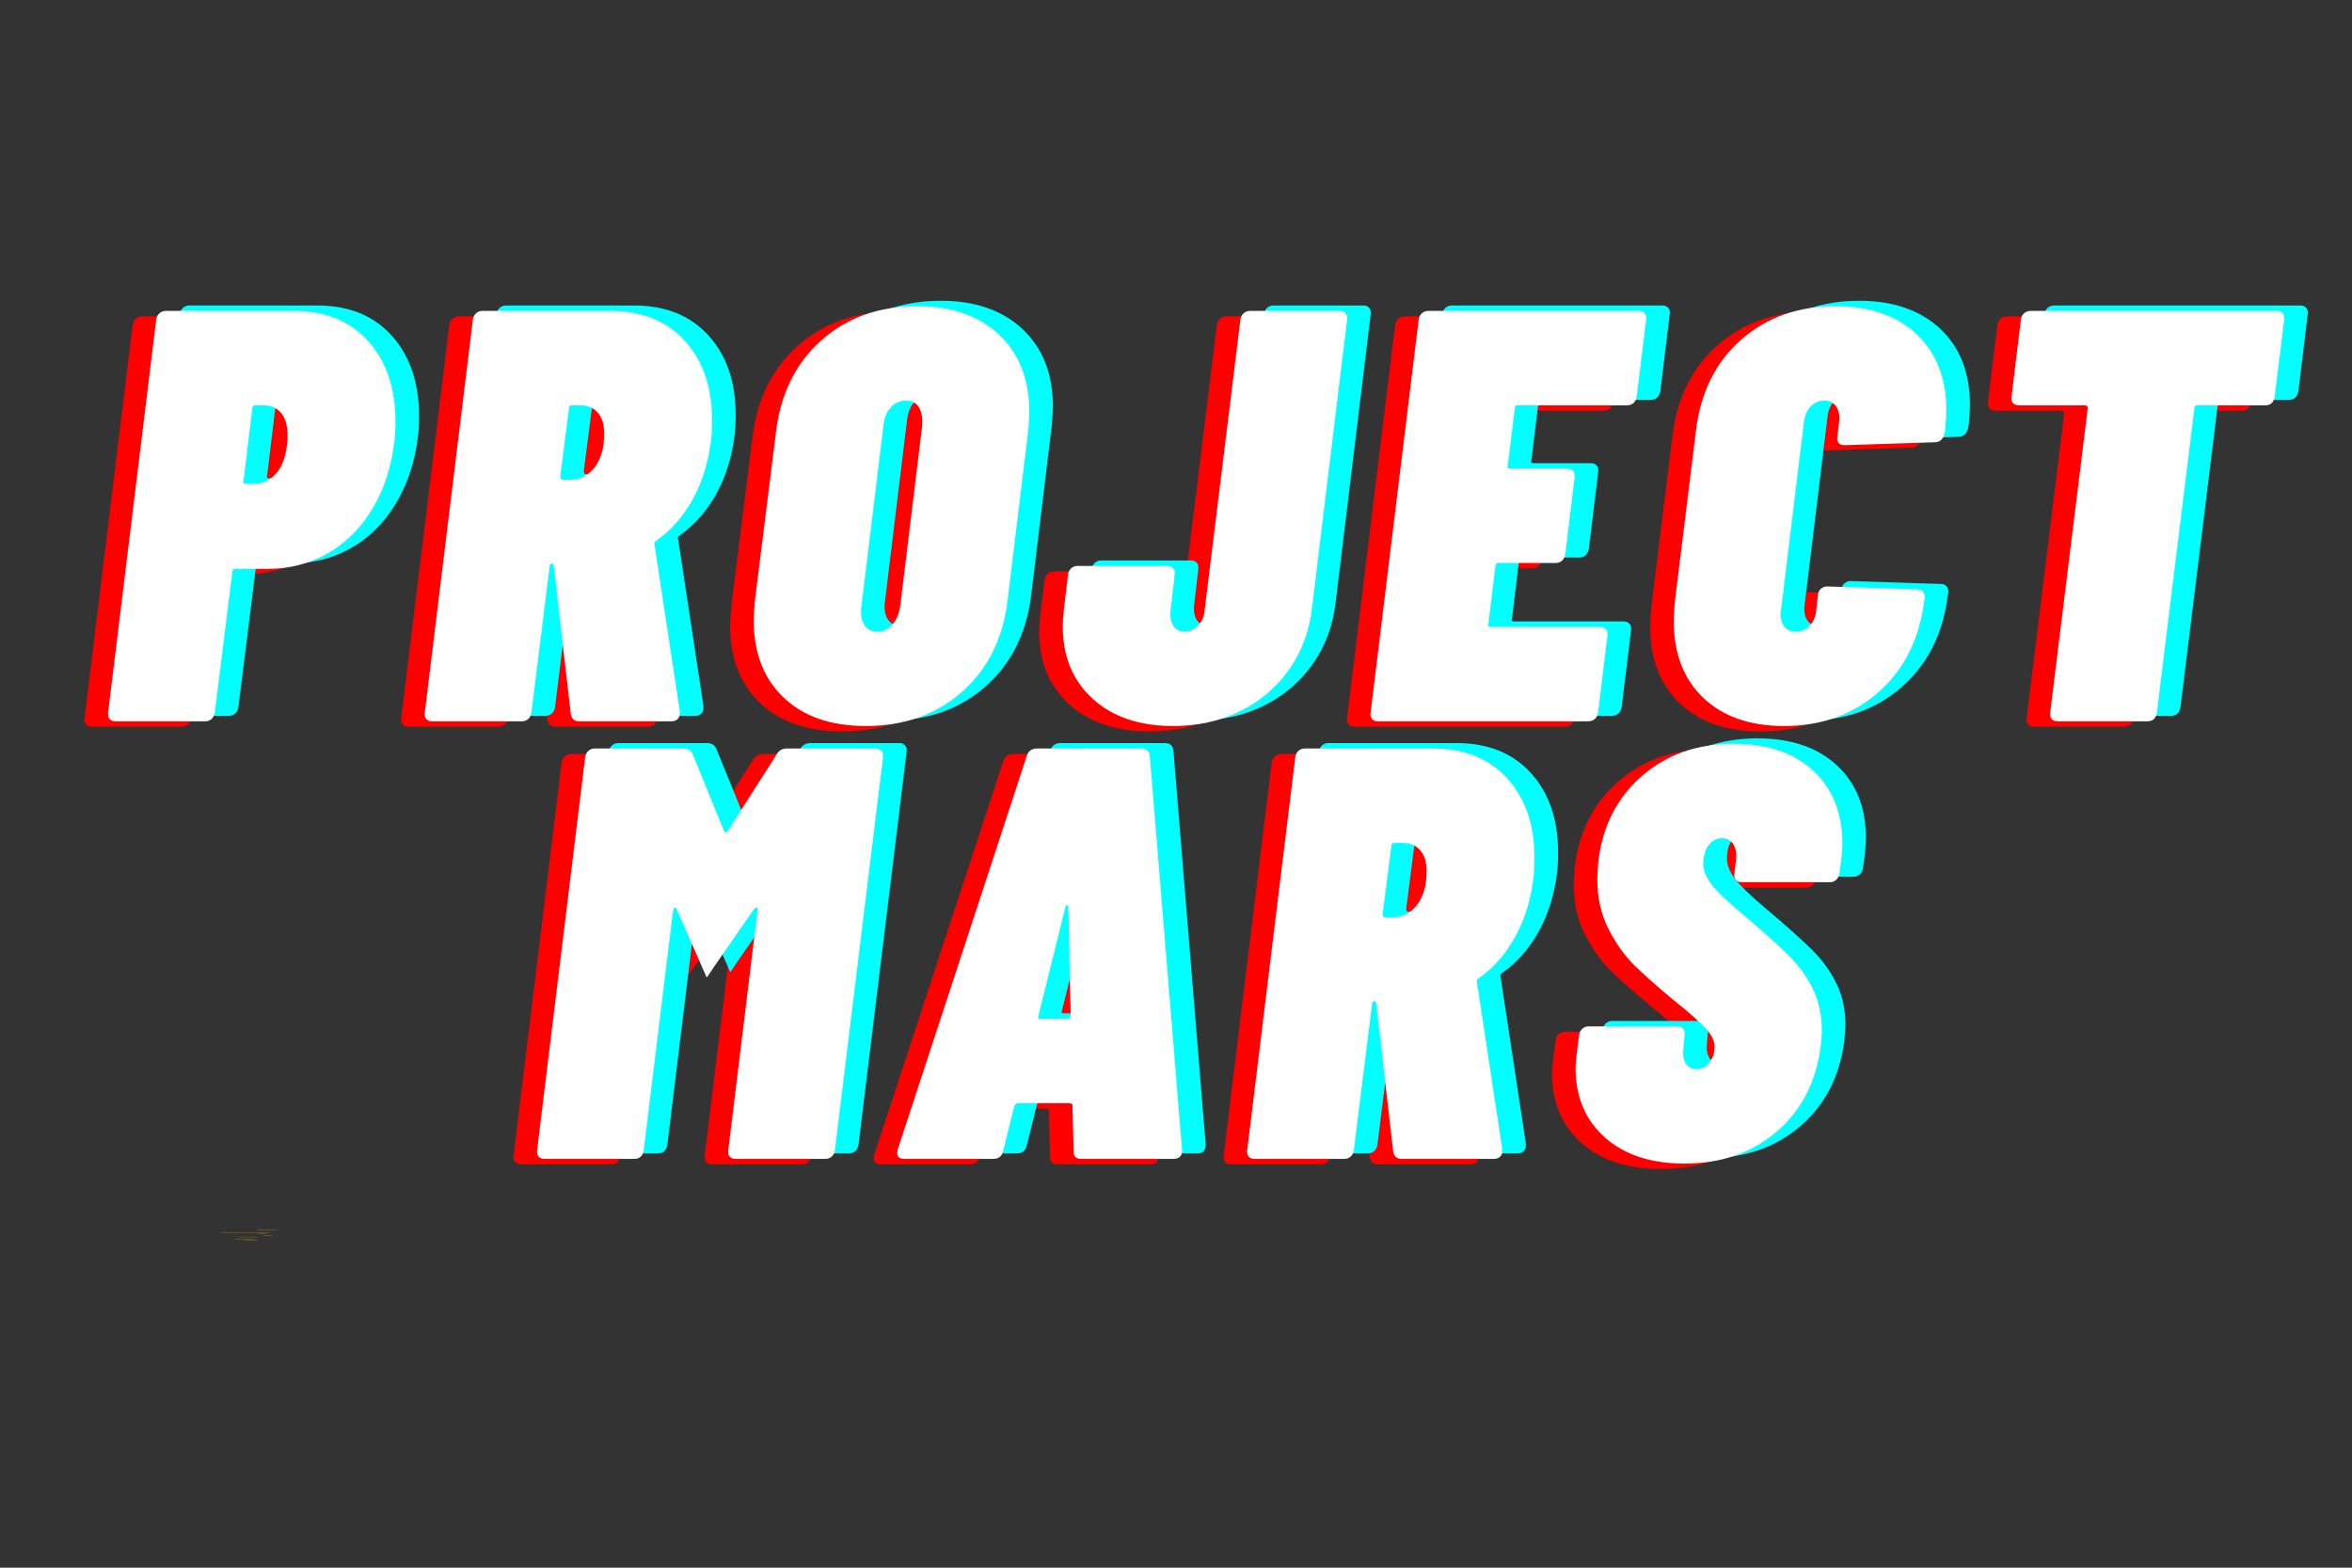
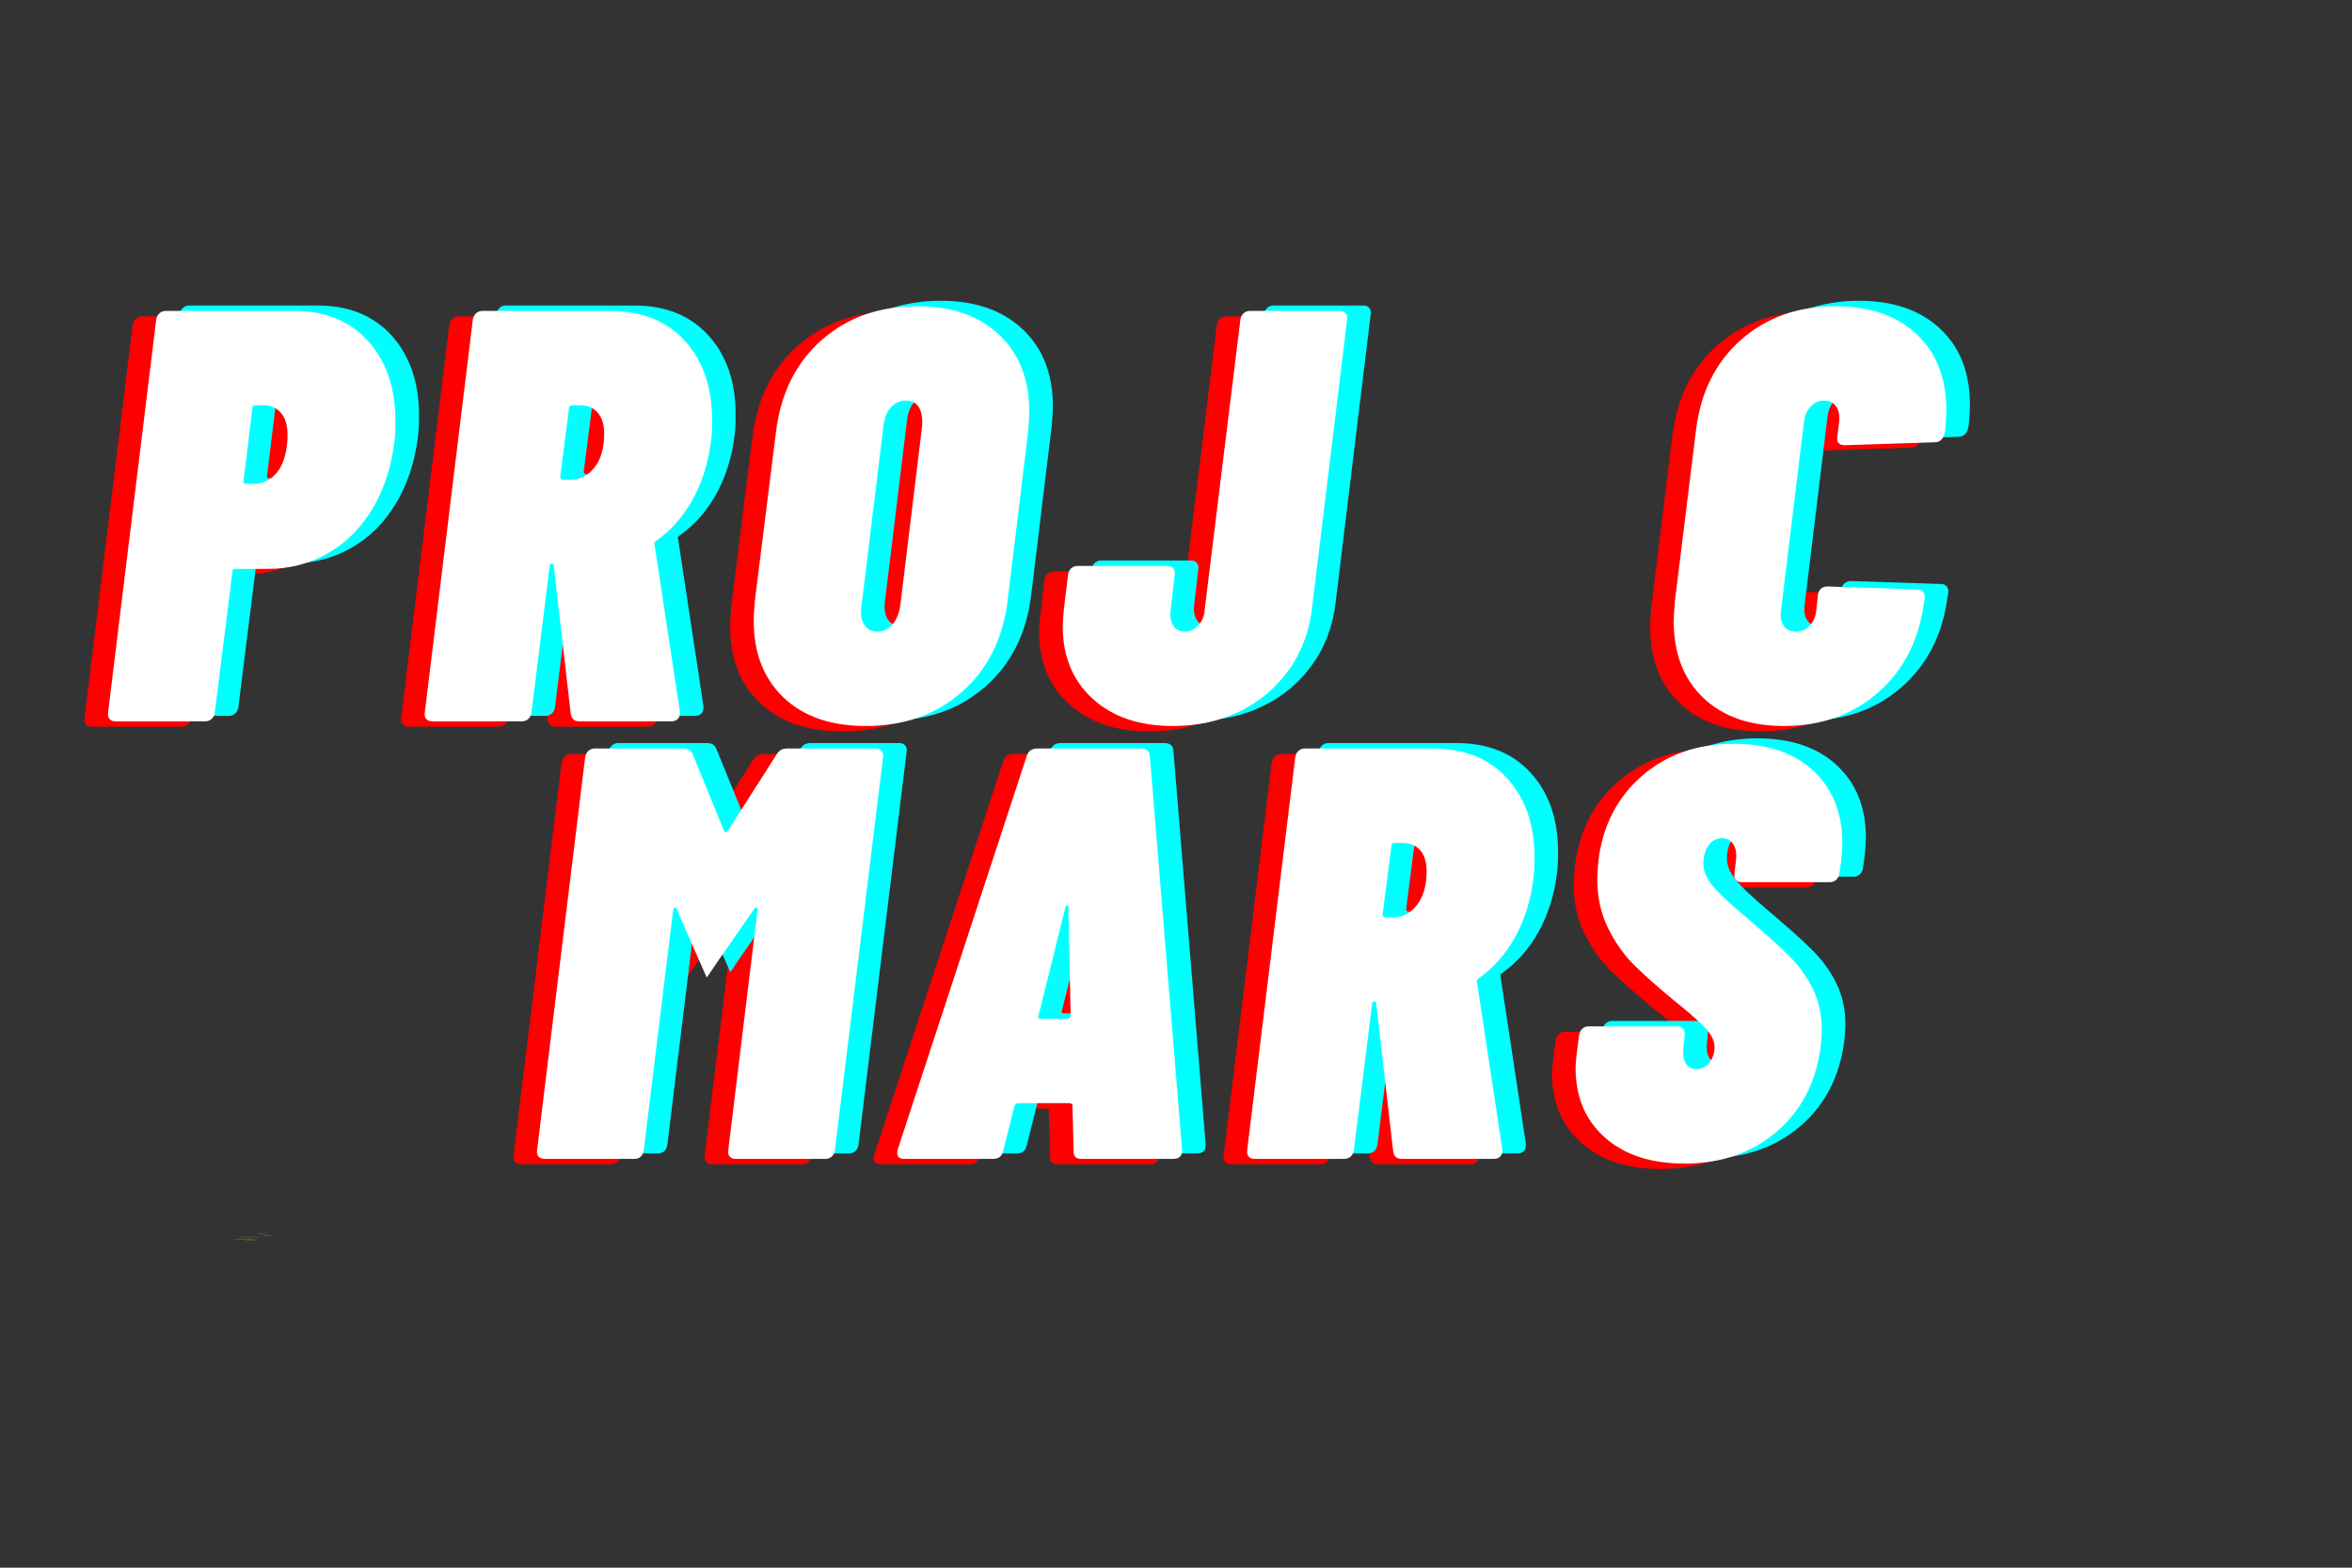
<svg xmlns="http://www.w3.org/2000/svg" xmlns:xlink="http://www.w3.org/1999/xlink" width="850.5pt" height="567pt" viewBox="0 0 850.5 567" version="1.2">
  <rect x="0" y="0" width="850.5" height="567" fill="#333333" stroke="none" />
  <defs>
    <g>
      <symbol overflow="visible" id="glyph0-0">
        <path style="stroke:none;" d="M -4.031 -1.062 C -4.031 -0.352 -3.75 0 -3.188 0 L 86.516 0 C 87.078 0 87.5 -0.352 87.781 -1.062 L 105.797 -147.359 C 105.797 -148.066 105.445 -148.422 104.75 -148.422 L 15.047 -148.422 C 14.348 -148.422 14 -148.066 14 -147.359 Z M 36.891 -54.922 C 36.047 -54.922 35.375 -55.203 34.875 -55.766 C 34.383 -56.328 34.207 -57.102 34.344 -58.094 L 34.344 -59.156 C 35.051 -64.812 36.816 -69.301 39.641 -72.625 C 42.473 -75.945 46.223 -79.301 50.891 -82.688 C 53.859 -84.812 56.117 -86.648 57.672 -88.203 C 59.223 -89.754 60.141 -91.664 60.422 -93.938 C 60.711 -96.051 60.43 -97.707 59.578 -98.906 C 58.734 -100.113 57.391 -100.719 55.547 -100.719 C 53.43 -100.719 51.703 -99.973 50.359 -98.484 C 49.016 -97.004 48.203 -95.203 47.922 -93.078 C 47.492 -91.242 46.289 -90.328 44.312 -90.328 L 23.109 -91.172 C 22.117 -91.172 21.375 -91.348 20.875 -91.703 C 20.383 -92.055 20.211 -92.516 20.359 -93.078 C 21.484 -102.973 25.688 -111.031 32.969 -117.25 C 40.25 -123.469 49.117 -126.578 59.578 -126.578 C 68.766 -126.578 75.938 -124.207 81.094 -119.469 C 86.258 -114.738 88.844 -108.273 88.844 -100.078 C 88.844 -97.953 88.77 -96.328 88.625 -95.203 C 87.781 -88.836 85.941 -83.852 83.109 -80.25 C 80.285 -76.645 76.473 -73.078 71.672 -69.547 C 68.422 -67.285 65.977 -65.27 64.344 -63.5 C 62.719 -61.738 61.766 -59.656 61.484 -57.25 C 61.203 -55.695 60.07 -54.922 58.094 -54.922 Z M 43.25 -18.234 C 39.57 -18.234 36.602 -19.363 34.344 -21.625 C 32.082 -23.883 30.953 -26.852 30.953 -30.531 C 30.953 -35.195 32.473 -39.082 35.516 -42.188 C 38.555 -45.301 42.266 -46.859 46.641 -46.859 C 50.316 -46.859 53.285 -45.758 55.547 -43.562 C 57.805 -41.375 58.938 -38.441 58.938 -34.766 C 58.938 -30.109 57.379 -26.188 54.266 -23 C 51.16 -19.82 47.488 -18.234 43.25 -18.234 Z M 43.25 -18.234 " />
      </symbol>
      <symbol overflow="visible" id="glyph0-1">
        <path style="stroke:none;" d="M 68.484 -148.422 C 79.797 -148.422 88.738 -144.781 95.312 -137.5 C 101.883 -130.219 105.172 -120.57 105.172 -108.562 C 105.172 -105.164 105.031 -102.551 104.75 -100.719 C 103.613 -91.664 100.957 -83.676 96.781 -76.75 C 92.613 -69.82 87.242 -64.484 80.672 -60.734 C 74.098 -56.992 66.852 -55.125 58.938 -55.125 L 47.281 -55.125 C 46.57 -55.125 46.219 -54.77 46.219 -54.062 L 39.859 -3.188 C 39.723 -2.195 39.332 -1.414 38.688 -0.844 C 38.051 -0.281 37.312 0 36.469 0 L 3.812 0 C 2.969 0 2.297 -0.281 1.797 -0.844 C 1.305 -1.414 1.129 -2.195 1.266 -3.188 L 18.656 -145.234 C 18.801 -146.223 19.191 -147 19.828 -147.562 C 20.461 -148.133 21.203 -148.422 22.047 -148.422 Z M 53.859 -85.875 C 56.961 -85.875 59.609 -87.039 61.797 -89.375 C 63.992 -91.707 65.375 -95.203 65.938 -99.859 C 66.082 -100.711 66.156 -101.914 66.156 -103.469 C 66.156 -107 65.375 -109.68 63.812 -111.516 C 62.258 -113.359 60.141 -114.281 57.453 -114.281 L 54.484 -114.281 C 53.785 -114.281 53.438 -113.926 53.438 -113.219 L 50.25 -86.938 C 49.969 -86.227 50.25 -85.875 51.094 -85.875 Z M 53.859 -85.875 " />
      </symbol>
      <symbol overflow="visible" id="glyph0-2">
        <path style="stroke:none;" d="M 57.453 0 C 55.766 0 54.773 -0.914 54.484 -2.75 L 48.344 -56.188 C 48.344 -56.75 48.129 -57.031 47.703 -57.031 C 47.141 -57.031 46.859 -56.676 46.859 -55.969 L 40.281 -3.188 C 40.145 -2.195 39.758 -1.414 39.125 -0.844 C 38.488 -0.281 37.742 0 36.891 0 L 4.234 0 C 3.391 0 2.719 -0.281 2.219 -0.844 C 1.727 -1.414 1.555 -2.195 1.703 -3.188 L 19.078 -145.234 C 19.223 -146.223 19.613 -147 20.25 -147.562 C 20.883 -148.133 21.625 -148.422 22.469 -148.422 L 68.906 -148.422 C 80.219 -148.422 89.16 -144.816 95.734 -137.609 C 102.305 -130.398 105.594 -120.859 105.594 -108.984 C 105.594 -105.586 105.453 -102.973 105.172 -101.141 C 104.18 -93.367 101.988 -86.406 98.594 -80.25 C 95.195 -74.102 90.816 -69.125 85.453 -65.312 C 84.742 -64.883 84.531 -64.391 84.812 -63.828 L 93.938 -3.609 L 93.938 -2.75 C 93.938 -1.906 93.648 -1.234 93.078 -0.734 C 92.516 -0.242 91.812 0 90.969 0 Z M 54.922 -114.281 C 54.211 -114.281 53.859 -113.926 53.859 -113.219 L 50.672 -88.422 C 50.672 -87.711 51.023 -87.359 51.734 -87.359 L 54.484 -87.359 C 57.879 -87.359 60.742 -88.844 63.078 -91.812 C 65.41 -94.781 66.578 -98.879 66.578 -104.109 C 66.578 -107.359 65.797 -109.863 64.234 -111.625 C 62.68 -113.395 60.566 -114.281 57.891 -114.281 Z M 54.922 -114.281 " />
      </symbol>
      <symbol overflow="visible" id="glyph0-3">
        <path style="stroke:none;" d="M 45.375 1.703 C 32.789 1.703 22.895 -1.723 15.688 -8.578 C 8.477 -15.441 4.875 -24.738 4.875 -36.469 C 4.875 -37.883 5.016 -40.285 5.297 -43.672 L 12.938 -104.75 C 14.633 -118.594 20.109 -129.613 29.359 -137.812 C 38.617 -146.02 50.176 -150.125 64.031 -150.125 C 76.469 -150.125 86.328 -146.691 93.609 -139.828 C 100.891 -132.973 104.531 -123.68 104.531 -111.953 C 104.531 -110.535 104.391 -108.133 104.109 -104.75 L 96.688 -43.672 C 94.988 -29.828 89.473 -18.801 80.141 -10.594 C 70.816 -2.395 59.227 1.703 45.375 1.703 Z M 49.609 -32.438 C 51.734 -32.438 53.535 -33.285 55.016 -34.984 C 56.504 -36.68 57.461 -39.016 57.891 -41.984 L 65.734 -106.438 C 66.016 -109.406 65.66 -111.738 64.672 -113.438 C 63.68 -115.133 62.125 -115.984 60 -115.984 C 57.738 -115.984 55.863 -115.133 54.375 -113.438 C 52.895 -111.738 52.016 -109.406 51.734 -106.438 L 43.891 -41.984 C 43.742 -41.422 43.672 -40.645 43.672 -39.656 C 43.672 -37.383 44.203 -35.613 45.266 -34.344 C 46.328 -33.07 47.773 -32.438 49.609 -32.438 Z M 49.609 -32.438 " />
      </symbol>
      <symbol overflow="visible" id="glyph0-4">
        <path style="stroke:none;" d="M 41.984 1.703 C 29.828 1.703 20.145 -1.582 12.938 -8.156 C 5.727 -14.727 2.125 -23.457 2.125 -34.344 C 2.125 -35.758 2.266 -37.879 2.547 -40.703 L 4.031 -53.016 C 4.164 -53.992 4.551 -54.766 5.188 -55.328 C 5.832 -55.898 6.578 -56.188 7.422 -56.188 L 40.078 -56.188 C 40.922 -56.188 41.586 -55.898 42.078 -55.328 C 42.578 -54.766 42.758 -53.992 42.625 -53.016 L 41.141 -40.281 C 40.848 -38.02 41.16 -36.145 42.078 -34.656 C 43.004 -33.176 44.383 -32.438 46.219 -32.438 C 48.062 -32.438 49.688 -33.176 51.094 -34.656 C 52.508 -36.145 53.289 -38.02 53.438 -40.281 L 66.359 -145.234 C 66.504 -146.223 66.895 -147 67.531 -147.562 C 68.164 -148.133 68.91 -148.422 69.766 -148.422 L 102.406 -148.422 C 103.258 -148.422 103.93 -148.133 104.422 -147.562 C 104.922 -147 105.098 -146.223 104.953 -145.234 L 92.234 -40.703 C 91.242 -32.367 88.453 -24.984 83.859 -18.547 C 79.266 -12.117 73.363 -7.133 66.156 -3.594 C 58.945 -0.062 50.891 1.703 41.984 1.703 Z M 41.984 1.703 " />
      </symbol>
      <symbol overflow="visible" id="glyph0-5">
-         <path style="stroke:none;" d="M 97.953 -117.469 C 97.816 -116.477 97.43 -115.695 96.797 -115.125 C 96.16 -114.562 95.348 -114.281 94.359 -114.281 L 54.922 -114.281 C 54.211 -114.281 53.859 -113.926 53.859 -113.219 L 51.312 -92.453 C 51.031 -91.742 51.312 -91.391 52.156 -91.391 L 72.734 -91.391 C 73.723 -91.391 74.461 -91.102 74.953 -90.531 C 75.441 -89.969 75.617 -89.191 75.484 -88.203 L 72.094 -60.422 C 71.664 -58.305 70.461 -57.25 68.484 -57.25 L 47.922 -57.25 C 47.211 -57.25 46.859 -56.895 46.859 -56.188 L 44.312 -35.203 C 44.031 -34.492 44.312 -34.141 45.156 -34.141 L 84.594 -34.141 C 85.582 -34.141 86.32 -33.852 86.812 -33.281 C 87.312 -32.719 87.492 -31.941 87.359 -30.953 L 83.969 -3.188 C 83.82 -2.195 83.43 -1.414 82.797 -0.844 C 82.16 -0.281 81.348 0 80.359 0 L 4.234 0 C 3.391 0 2.719 -0.281 2.219 -0.844 C 1.727 -1.414 1.555 -2.195 1.703 -3.188 L 19.078 -145.234 C 19.223 -146.223 19.613 -147 20.25 -147.562 C 20.883 -148.133 21.625 -148.422 22.469 -148.422 L 98.594 -148.422 C 99.582 -148.422 100.32 -148.133 100.812 -147.562 C 101.312 -147 101.488 -146.223 101.344 -145.234 Z M 97.953 -117.469 " />
-       </symbol>
+         </symbol>
      <symbol overflow="visible" id="glyph0-6">
        <path style="stroke:none;" d="M 44.734 1.703 C 32.441 1.703 22.723 -1.688 15.578 -8.469 C 8.441 -15.258 4.875 -24.52 4.875 -36.25 C 4.875 -37.664 5.016 -40.07 5.297 -43.469 L 12.938 -105.375 C 14.633 -119.094 20.078 -129.977 29.266 -138.031 C 38.453 -146.094 49.828 -150.125 63.391 -150.125 C 75.691 -150.125 85.445 -146.766 92.656 -140.047 C 99.863 -133.328 103.469 -124.102 103.469 -112.375 C 103.469 -111.102 103.328 -108.77 103.047 -105.375 L 102.828 -104.312 C 102.691 -103.32 102.305 -102.508 101.672 -101.875 C 101.035 -101.238 100.289 -100.922 99.438 -100.922 L 66.797 -99.859 C 64.672 -99.859 63.75 -100.848 64.031 -102.828 L 64.672 -108.141 C 64.953 -110.535 64.598 -112.441 63.609 -113.859 C 62.617 -115.273 61.207 -115.984 59.375 -115.984 C 57.395 -115.984 55.734 -115.273 54.391 -113.859 C 53.047 -112.441 52.234 -110.535 51.953 -108.141 L 43.672 -40.078 C 43.391 -37.816 43.707 -35.977 44.625 -34.562 C 45.551 -33.145 47.004 -32.438 48.984 -32.438 C 50.961 -32.438 52.617 -33.109 53.953 -34.453 C 55.297 -35.797 56.113 -37.672 56.406 -40.078 L 57.031 -45.797 C 57.176 -46.785 57.566 -47.523 58.203 -48.016 C 58.836 -48.516 59.578 -48.766 60.422 -48.766 L 92.875 -47.703 C 93.863 -47.703 94.602 -47.383 95.094 -46.75 C 95.594 -46.113 95.77 -45.301 95.625 -44.312 L 95.422 -43.469 C 93.723 -29.758 88.242 -18.801 78.984 -10.594 C 69.723 -2.395 58.305 1.703 44.734 1.703 Z M 44.734 1.703 " />
      </symbol>
      <symbol overflow="visible" id="glyph0-7">
-         <path style="stroke:none;" d="M 110.047 -148.422 C 110.891 -148.422 111.555 -148.133 112.047 -147.562 C 112.547 -147 112.727 -146.223 112.594 -145.234 L 109.203 -117.469 C 109.055 -116.477 108.695 -115.695 108.125 -115.125 C 107.562 -114.562 106.785 -114.281 105.797 -114.281 L 81.203 -114.281 C 80.492 -114.281 80.141 -113.926 80.141 -113.219 L 66.578 -3.188 C 66.43 -2.195 66.078 -1.414 65.516 -0.844 C 64.953 -0.281 64.176 0 63.188 0 L 30.75 0 C 29.758 0 29.016 -0.281 28.516 -0.844 C 28.023 -1.414 27.848 -2.195 27.984 -3.188 L 41.562 -113.219 C 41.562 -113.926 41.207 -114.281 40.5 -114.281 L 16.75 -114.281 C 15.758 -114.281 15.016 -114.562 14.516 -115.125 C 14.023 -115.695 13.852 -116.477 14 -117.469 L 17.391 -145.234 C 17.523 -146.223 17.91 -147 18.547 -147.562 C 19.18 -148.133 19.992 -148.422 20.984 -148.422 Z M 110.047 -148.422 " />
-       </symbol>
+         </symbol>
      <symbol overflow="visible" id="glyph0-8">
        <path style="stroke:none;" d="M 87.141 -146.094 C 87.992 -147.645 89.27 -148.422 90.969 -148.422 L 123.188 -148.422 C 124.039 -148.422 124.711 -148.133 125.203 -147.562 C 125.703 -147 125.879 -146.223 125.734 -145.234 L 108.344 -3.188 C 108.207 -2.195 107.82 -1.414 107.188 -0.844 C 106.551 -0.281 105.805 0 104.953 0 L 72.297 0 C 71.453 0 70.781 -0.281 70.281 -0.844 C 69.789 -1.414 69.617 -2.195 69.766 -3.188 L 80.359 -89.906 C 80.504 -90.469 80.398 -90.785 80.047 -90.859 C 79.691 -90.93 79.375 -90.754 79.094 -90.328 L 64.672 -69.547 L 62.125 -65.734 L 61.906 -65.734 L 51.094 -90.328 C 50.957 -90.754 50.75 -90.93 50.469 -90.859 C 50.188 -90.785 49.973 -90.469 49.828 -89.906 L 39.219 -3.188 C 39.082 -2.195 38.727 -1.414 38.156 -0.844 C 37.594 -0.281 36.816 0 35.828 0 L 3.391 0 C 2.398 0 1.656 -0.281 1.156 -0.844 C 0.664 -1.414 0.492 -2.195 0.641 -3.188 L 18.016 -145.234 C 18.16 -146.223 18.551 -147 19.188 -147.562 C 19.82 -148.133 20.566 -148.422 21.422 -148.422 L 53.641 -148.422 C 55.336 -148.422 56.469 -147.645 57.031 -146.094 L 68.281 -118.531 C 68.562 -117.957 68.984 -117.957 69.547 -118.531 Z M 87.141 -146.094 " />
      </symbol>
      <symbol overflow="visible" id="glyph0-9">
        <path style="stroke:none;" d="M 65.938 0 C 63.957 0 63.039 -0.988 63.188 -2.969 L 62.766 -19.078 C 62.898 -19.359 62.828 -19.602 62.547 -19.812 C 62.266 -20.031 61.984 -20.141 61.703 -20.141 L 43.25 -20.141 C 42.539 -20.141 42.047 -19.785 41.766 -19.078 L 37.734 -2.969 C 37.316 -0.988 36.117 0 34.141 0 L 1.906 0 C -0.207 0 -0.984 -1.129 -0.422 -3.391 L 46.219 -145.672 C 46.789 -147.504 48.066 -148.422 50.047 -148.422 L 87.562 -148.422 C 89.539 -148.422 90.602 -147.504 90.75 -145.672 L 102.406 -3.391 L 102.406 -2.969 C 102.406 -0.988 101.348 0 99.234 0 Z M 50.469 -51.734 C 50.188 -51.023 50.395 -50.672 51.094 -50.672 L 61.062 -50.672 C 61.488 -50.672 61.844 -51.023 62.125 -51.734 L 61.281 -90.969 C 61.281 -91.531 61.102 -91.773 60.75 -91.703 C 60.395 -91.629 60.219 -91.383 60.219 -90.969 Z M 50.469 -51.734 " />
      </symbol>
      <symbol overflow="visible" id="glyph0-10">
        <path style="stroke:none;" d="M 44.109 1.703 C 31.953 1.703 22.336 -1.441 15.266 -7.734 C 8.203 -14.023 4.672 -22.398 4.672 -32.859 C 4.672 -33.848 4.812 -35.617 5.094 -38.172 L 5.938 -44.734 C 6.082 -45.723 6.473 -46.5 7.109 -47.062 C 7.742 -47.633 8.484 -47.922 9.328 -47.922 L 41.562 -47.922 C 42.406 -47.922 43.07 -47.633 43.562 -47.062 C 44.062 -46.5 44.242 -45.723 44.109 -44.734 L 43.672 -40.078 C 43.391 -37.816 43.672 -35.977 44.516 -34.562 C 45.367 -33.145 46.645 -32.438 48.344 -32.438 C 50.176 -32.438 51.727 -33.211 53 -34.766 C 54.281 -36.328 54.922 -38.238 54.922 -40.5 C 54.922 -42.613 53.895 -44.801 51.844 -47.062 C 49.789 -49.332 45.867 -52.797 40.078 -57.453 C 34.422 -62.117 29.754 -66.254 26.078 -69.859 C 22.398 -73.461 19.219 -77.914 16.531 -83.219 C 13.852 -88.52 12.516 -94.562 12.516 -101.344 C 12.516 -102.625 12.656 -104.816 12.938 -107.922 C 14.488 -120.504 19.719 -130.68 28.625 -138.453 C 37.531 -146.234 48.625 -150.125 61.906 -150.125 C 74.062 -150.125 83.641 -146.867 90.641 -140.359 C 97.641 -133.859 101.141 -125.098 101.141 -114.078 C 101.141 -112.805 101 -110.754 100.719 -107.922 L 100.078 -103.266 C 99.93 -102.273 99.539 -101.492 98.906 -100.922 C 98.27 -100.359 97.531 -100.078 96.688 -100.078 L 64.672 -100.078 C 63.816 -100.078 63.141 -100.359 62.641 -100.922 C 62.148 -101.492 61.977 -102.273 62.125 -103.266 L 62.766 -108.766 C 62.898 -110.891 62.508 -112.625 61.594 -113.969 C 60.676 -115.312 59.367 -115.984 57.672 -115.984 C 55.691 -115.984 54.066 -115.133 52.797 -113.438 C 51.523 -111.738 50.891 -109.477 50.891 -106.656 C 50.891 -104.25 51.879 -101.773 53.859 -99.234 C 55.836 -96.691 59.508 -93.156 64.875 -88.625 C 72.082 -82.551 77.594 -77.641 81.406 -73.891 C 85.227 -70.148 88.234 -66.051 90.422 -61.594 C 92.617 -57.145 93.719 -52.094 93.719 -46.438 C 93.719 -45.301 93.578 -43.32 93.297 -40.5 C 91.598 -27.633 86.258 -17.383 77.281 -9.75 C 68.312 -2.113 57.254 1.703 44.109 1.703 Z M 44.109 1.703 " />
      </symbol>
    </g>
    <clipPath id="clip1">
-       <path d="M 92 444.672 L 100.223 444.672 L 100.223 445 L 92 445 Z M 92 444.672 " />
-     </clipPath>
+       </clipPath>
    <clipPath id="clip2">
      <path d="M 75.5 449 L 85 449 L 85 449.164 L 75.5 449.164 Z M 75.5 449 " />
    </clipPath>
  </defs>
  <g id="surface1">
    <g clip-path="url(#clip1)" clip-rule="nonzero">
      <path style=" stroke:none;fill-rule:nonzero;fill:rgb(98.039%,76.469%,0%);fill-opacity:1;" d="M 92.918 444.672 L 100.363 444.672 L 100.363 444.738 L 92.918 444.738 Z M 92.918 444.672 " />
    </g>
    <path style=" stroke:none;fill-rule:nonzero;fill:rgb(98.039%,76.469%,0%);fill-opacity:1;" d="M 93.238 446.223 L 96.168 446.223 L 96.168 446.289 L 93.238 446.289 Z M 93.238 446.223 " />
    <path style=" stroke:none;fill-rule:nonzero;fill:rgb(98.039%,76.469%,0%);fill-opacity:1;" d="M 95.258 446.684 L 98.668 446.684 L 98.668 446.754 L 95.258 446.754 Z M 95.258 446.684 " />
    <path style=" stroke:none;fill-rule:nonzero;fill:rgb(98.039%,76.469%,0%);fill-opacity:1;" d="M 86.539 447.344 L 93.238 447.344 L 93.238 447.41 L 86.539 447.41 Z M 86.539 447.344 " />
    <path style=" stroke:none;fill-rule:nonzero;fill:rgb(98.039%,76.469%,0%);fill-opacity:1;" d="M 84.844 448.078 L 92.008 448.078 L 92.008 448.148 L 84.844 448.148 Z M 84.844 448.078 " />
    <path style=" stroke:none;fill-rule:nonzero;fill:rgb(98.039%,76.469%,0%);fill-opacity:1;" d="M 88.539 448.469 L 93.16 448.469 L 93.16 448.535 L 88.539 448.535 Z M 88.539 448.469 " />
-     <path style=" stroke:none;fill-rule:nonzero;fill:rgb(98.039%,76.469%,0%);fill-opacity:1;" d="M 80.043 445.66 L 97.578 445.66 L 97.578 445.727 L 80.043 445.727 Z M 80.043 445.66 " />
    <g clip-path="url(#clip2)" clip-rule="nonzero">
      <path style=" stroke:none;fill-rule:nonzero;fill:rgb(98.039%,76.469%,0%);fill-opacity:1;" d="M 75.641 449.395 L 84.582 449.395 L 84.582 449.465 L 75.641 449.465 Z M 75.641 449.395 " />
    </g>
    <g style="fill:rgb(100%,0%,0%);fill-opacity:1;">
      <use xlink:href="#glyph0-1" x="29.3" y="262.846" />
    </g>
    <g style="fill:rgb(100%,0%,0%);fill-opacity:1;">
      <use xlink:href="#glyph0-2" x="143.376" y="262.846" />
    </g>
    <g style="fill:rgb(100%,0%,0%);fill-opacity:1;">
      <use xlink:href="#glyph0-3" x="259.149" y="262.846" />
    </g>
    <g style="fill:rgb(100%,0%,0%);fill-opacity:1;">
      <use xlink:href="#glyph0-4" x="373.649" y="262.846" />
    </g>
    <g style="fill:rgb(100%,0%,0%);fill-opacity:1;">
      <use xlink:href="#glyph0-5" x="485.393" y="262.846" />
    </g>
    <g style="fill:rgb(100%,0%,0%);fill-opacity:1;">
      <use xlink:href="#glyph0-6" x="591.837" y="262.846" />
    </g>
    <g style="fill:rgb(100%,0%,0%);fill-opacity:1;">
      <use xlink:href="#glyph0-7" x="704.853" y="262.846" />
    </g>
    <g style="fill:rgb(0%,100%,100%);fill-opacity:1;">
      <use xlink:href="#glyph0-1" x="46.345" y="258.91" />
    </g>
    <g style="fill:rgb(0%,100%,100%);fill-opacity:1;">
      <use xlink:href="#glyph0-2" x="160.422" y="258.91" />
    </g>
    <g style="fill:rgb(0%,100%,100%);fill-opacity:1;">
      <use xlink:href="#glyph0-3" x="276.194" y="258.91" />
    </g>
    <g style="fill:rgb(0%,100%,100%);fill-opacity:1;">
      <use xlink:href="#glyph0-4" x="390.695" y="258.91" />
    </g>
    <g style="fill:rgb(0%,100%,100%);fill-opacity:1;">
      <use xlink:href="#glyph0-5" x="502.439" y="258.91" />
    </g>
    <g style="fill:rgb(0%,100%,100%);fill-opacity:1;">
      <use xlink:href="#glyph0-6" x="608.882" y="258.91" />
    </g>
    <g style="fill:rgb(0%,100%,100%);fill-opacity:1;">
      <use xlink:href="#glyph0-7" x="721.898" y="258.91" />
    </g>
    <g style="fill:rgb(100%,100%,100%);fill-opacity:1;">
      <use xlink:href="#glyph0-1" x="37.822" y="260.878" />
    </g>
    <g style="fill:rgb(100%,100%,100%);fill-opacity:1;">
      <use xlink:href="#glyph0-2" x="151.899" y="260.878" />
    </g>
    <g style="fill:rgb(100%,100%,100%);fill-opacity:1;">
      <use xlink:href="#glyph0-3" x="267.672" y="260.878" />
    </g>
    <g style="fill:rgb(100%,100%,100%);fill-opacity:1;">
      <use xlink:href="#glyph0-4" x="382.172" y="260.878" />
    </g>
    <g style="fill:rgb(100%,100%,100%);fill-opacity:1;">
      <use xlink:href="#glyph0-5" x="493.916" y="260.878" />
    </g>
    <g style="fill:rgb(100%,100%,100%);fill-opacity:1;">
      <use xlink:href="#glyph0-6" x="600.359" y="260.878" />
    </g>
    <g style="fill:rgb(100%,100%,100%);fill-opacity:1;">
      <use xlink:href="#glyph0-7" x="713.376" y="260.878" />
    </g>
    <g style="fill:rgb(100%,0%,0%);fill-opacity:1;">
      <use xlink:href="#glyph0-8" x="185.055" y="421.107" />
    </g>
    <g style="fill:rgb(100%,0%,0%);fill-opacity:1;">
      <use xlink:href="#glyph0-9" x="316.518" y="421.107" />
    </g>
    <g style="fill:rgb(100%,0%,0%);fill-opacity:1;">
      <use xlink:href="#glyph0-2" x="440.772" y="421.107" />
    </g>
    <g style="fill:rgb(100%,0%,0%);fill-opacity:1;">
      <use xlink:href="#glyph0-10" x="556.545" y="421.107" />
    </g>
    <g style="fill:rgb(0%,100%,100%);fill-opacity:1;">
      <use xlink:href="#glyph0-8" x="202.1" y="417.171" />
    </g>
    <g style="fill:rgb(0%,100%,100%);fill-opacity:1;">
      <use xlink:href="#glyph0-9" x="333.564" y="417.171" />
    </g>
    <g style="fill:rgb(0%,100%,100%);fill-opacity:1;">
      <use xlink:href="#glyph0-2" x="457.818" y="417.171" />
    </g>
    <g style="fill:rgb(0%,100%,100%);fill-opacity:1;">
      <use xlink:href="#glyph0-10" x="573.591" y="417.171" />
    </g>
    <g style="fill:rgb(100%,100%,100%);fill-opacity:1;">
      <use xlink:href="#glyph0-8" x="193.578" y="419.139" />
    </g>
    <g style="fill:rgb(100%,100%,100%);fill-opacity:1;">
      <use xlink:href="#glyph0-9" x="325.041" y="419.139" />
    </g>
    <g style="fill:rgb(100%,100%,100%);fill-opacity:1;">
      <use xlink:href="#glyph0-2" x="449.295" y="419.139" />
    </g>
    <g style="fill:rgb(100%,100%,100%);fill-opacity:1;">
      <use xlink:href="#glyph0-10" x="565.068" y="419.139" />
    </g>
  </g>
</svg>